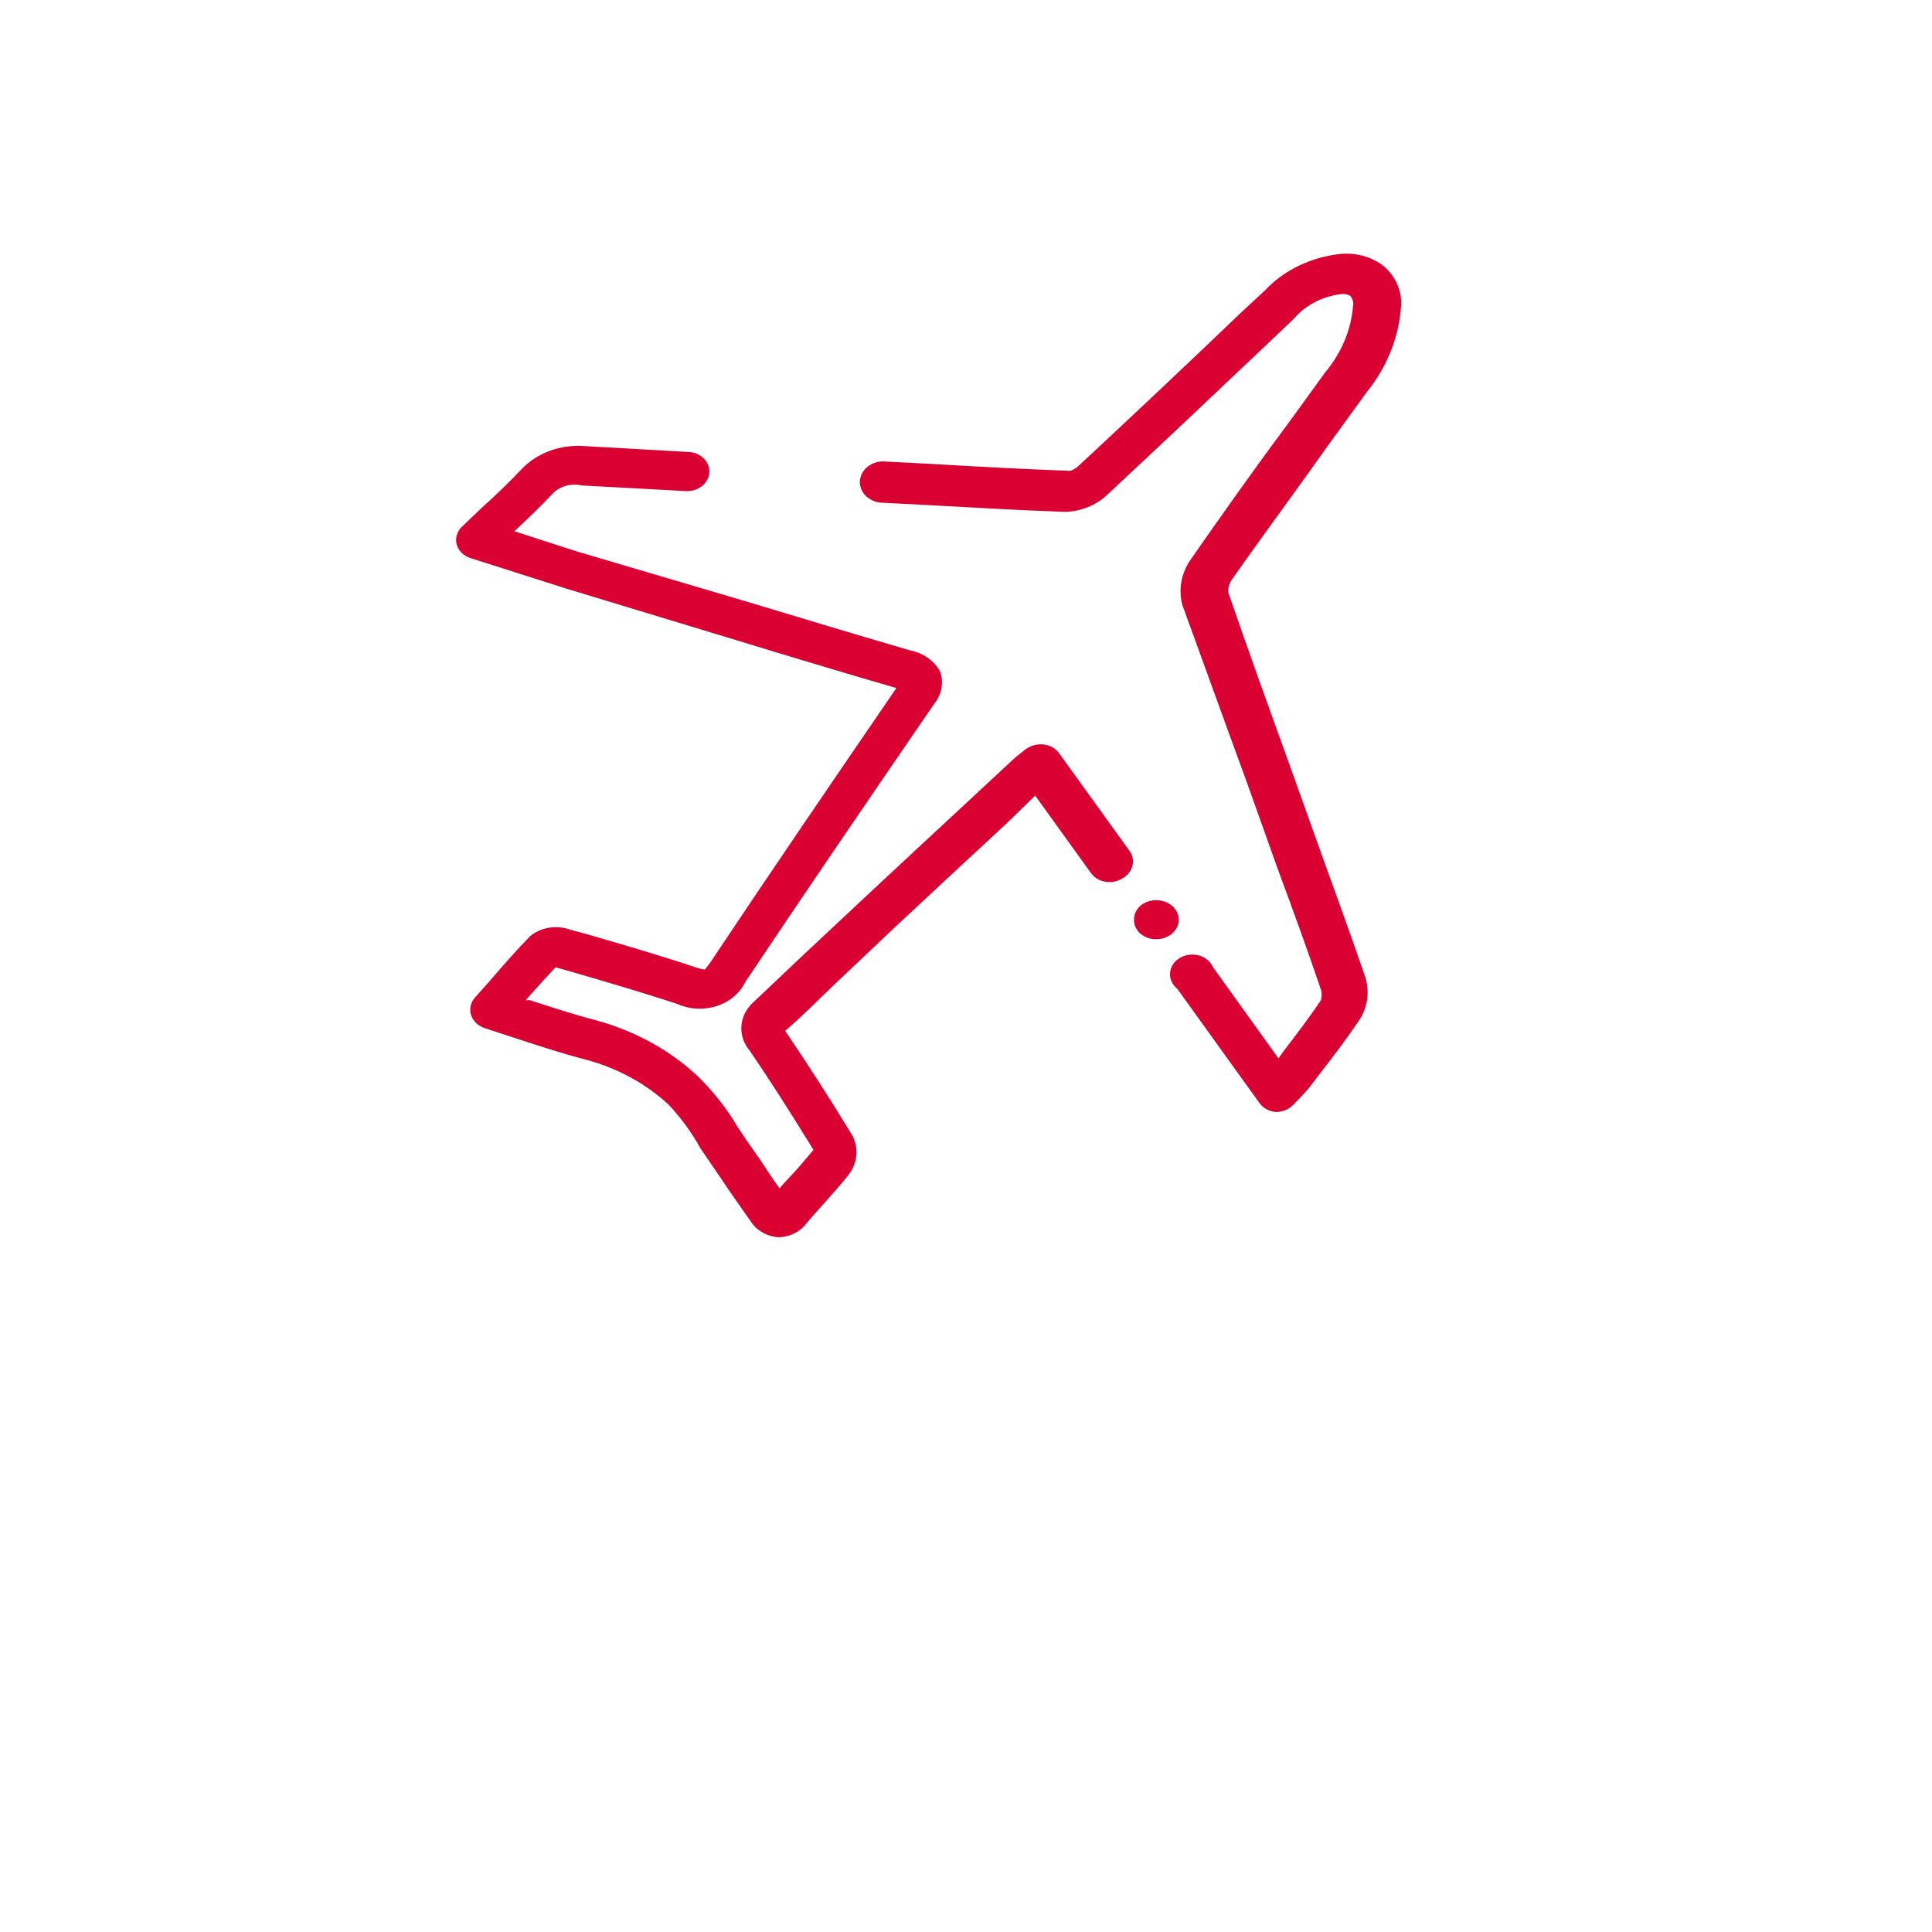
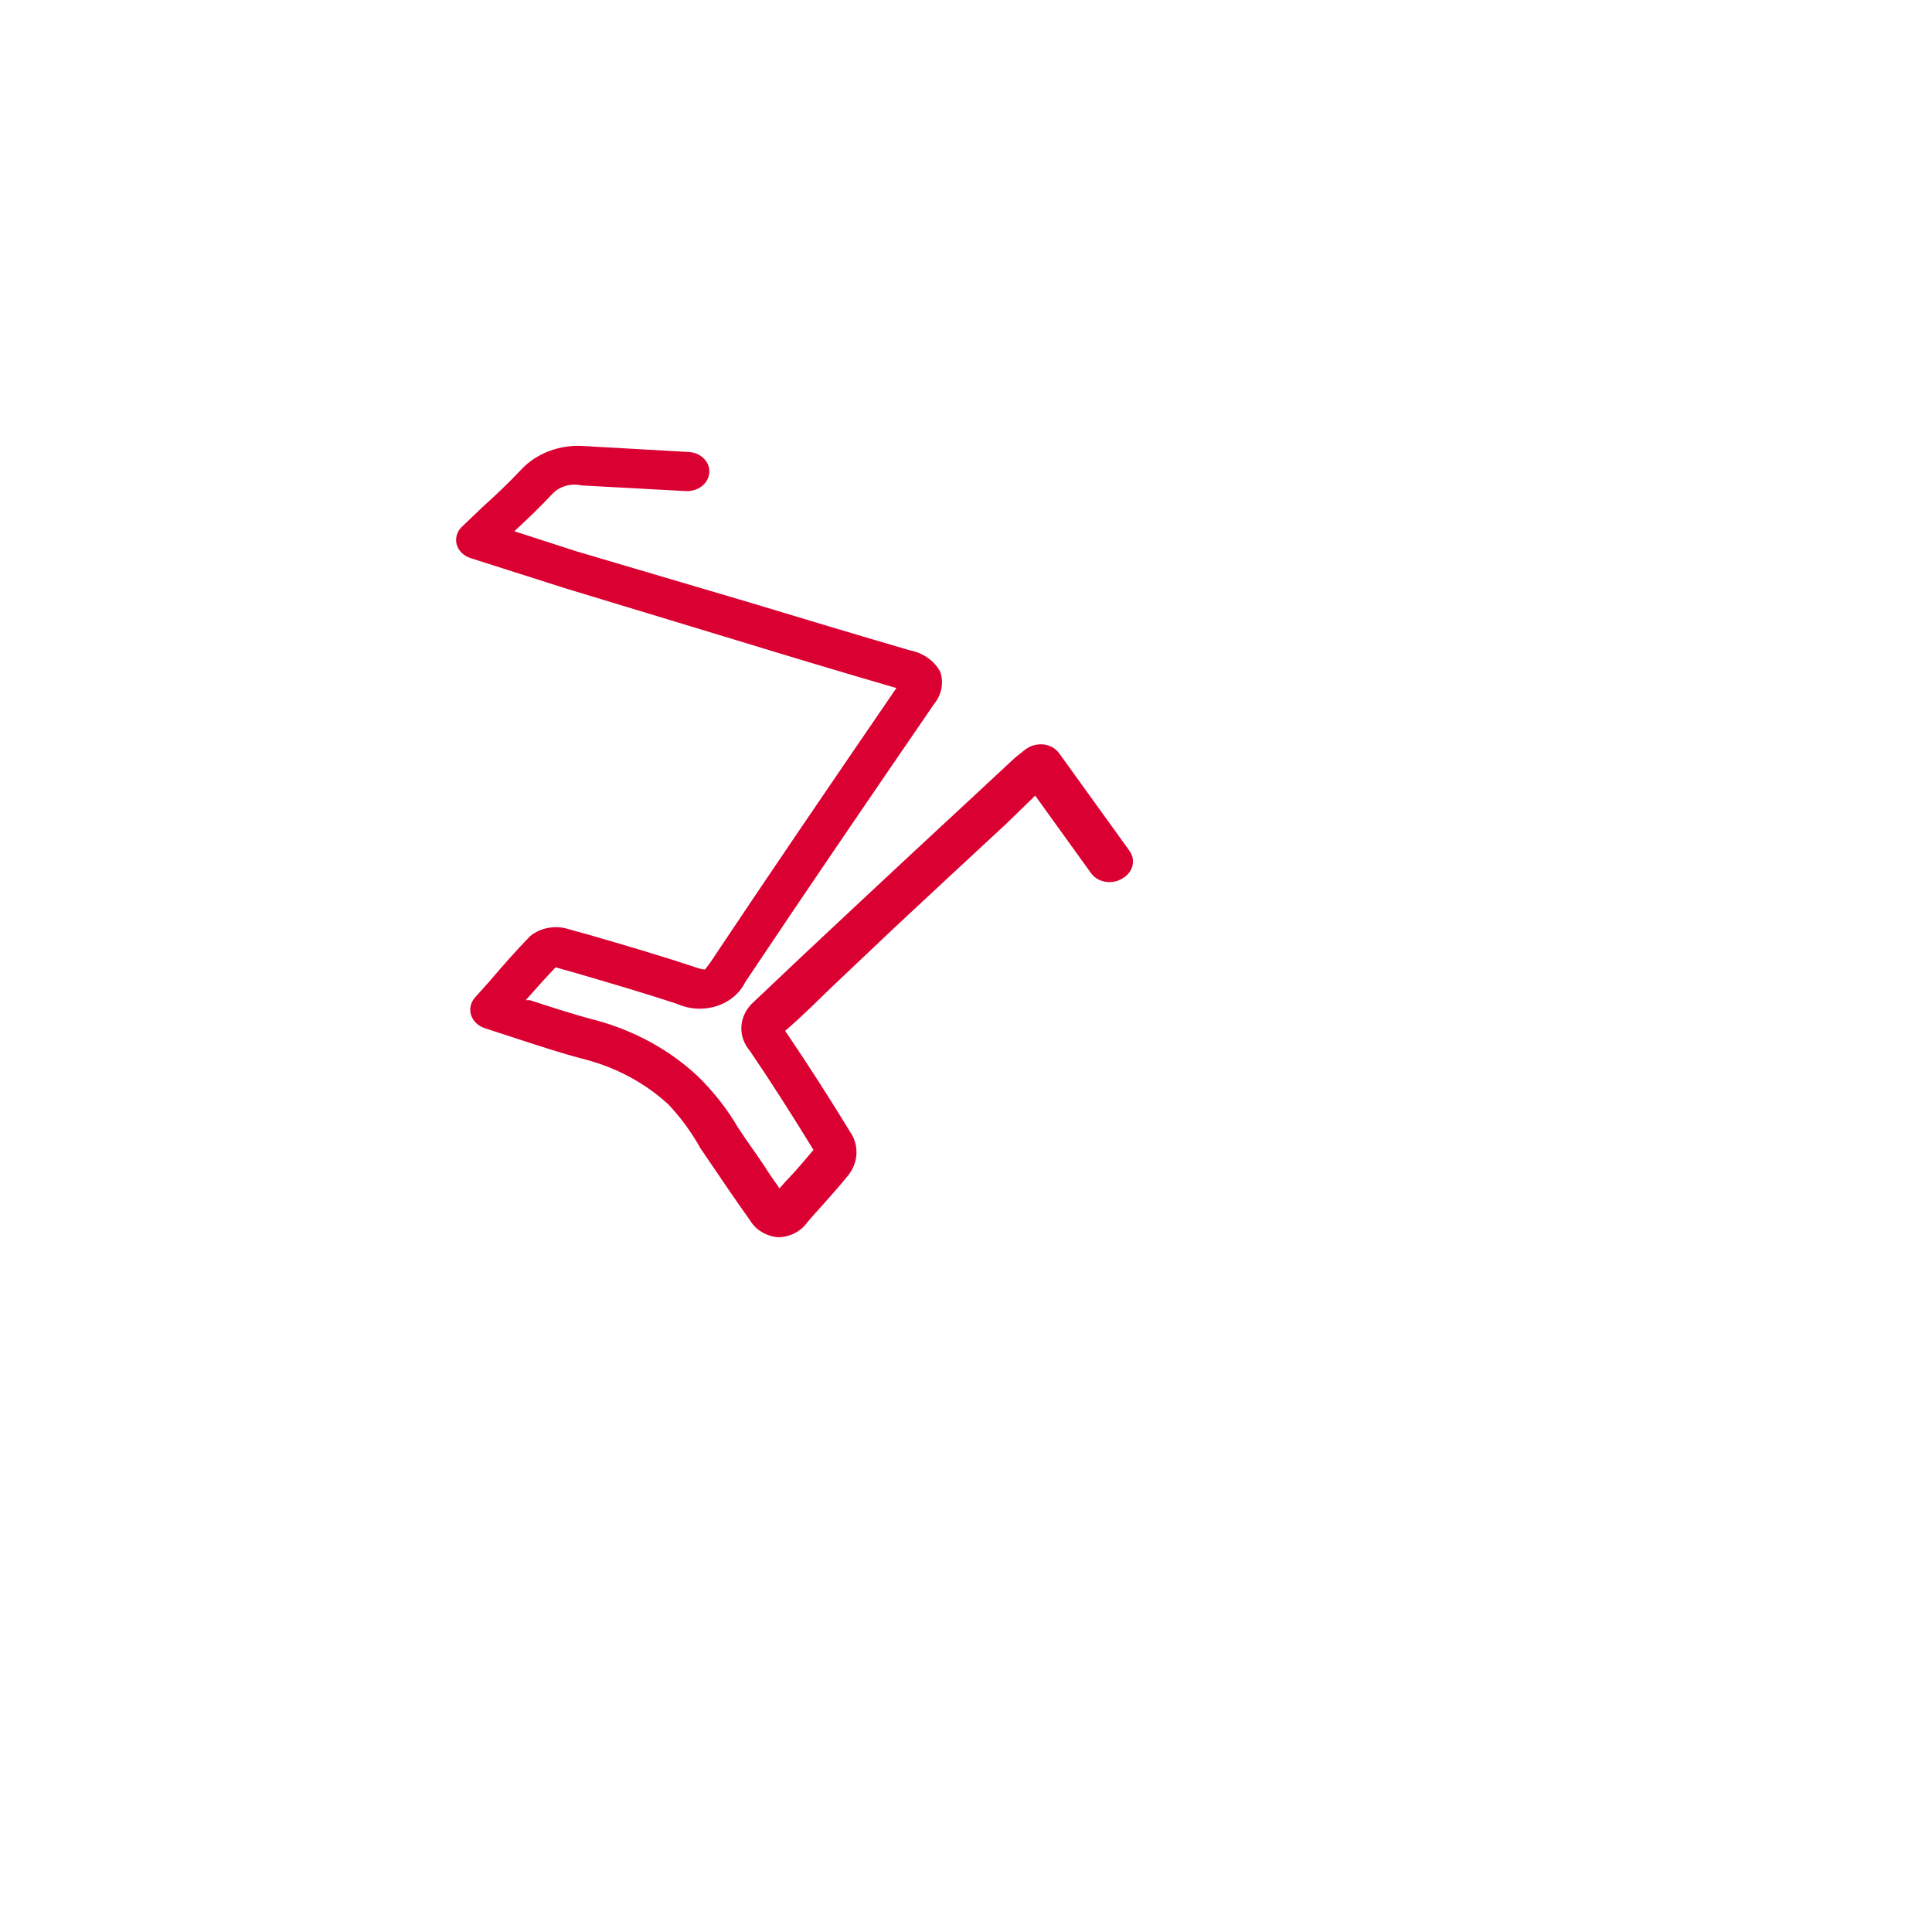
<svg xmlns="http://www.w3.org/2000/svg" width="38" height="38" viewBox="0 0 38 38" fill="none">
  <g filter="url(#filter0_d)">
-     <circle cx="19" cy="15" r="15" fill="white" />
-   </g>
-   <path d="M25.109 21.872C25.041 21.869 24.974 21.851 24.916 21.82C24.857 21.789 24.808 21.747 24.772 21.695L23.154 19.446C23.105 19.407 23.067 19.358 23.043 19.303C23.019 19.249 23.009 19.191 23.014 19.132C23.019 19.074 23.039 19.017 23.072 18.967C23.105 18.916 23.151 18.873 23.206 18.841C23.261 18.808 23.323 18.787 23.389 18.779C23.454 18.77 23.521 18.776 23.584 18.793C23.646 18.811 23.704 18.841 23.752 18.882C23.799 18.922 23.836 18.971 23.86 19.026L25.146 20.817L25.24 20.684C25.49 20.358 25.752 20.015 25.977 19.678C26.002 19.604 26.002 19.526 25.977 19.452C25.709 18.661 25.421 17.871 25.128 17.081L24.503 15.329C24.097 14.224 23.672 13.041 23.253 11.892C23.177 11.594 23.233 11.281 23.41 11.019C24.034 10.123 24.659 9.239 25.321 8.35L26.071 7.316C26.389 6.934 26.578 6.48 26.614 6.006C26.625 5.94 26.604 5.872 26.558 5.819C26.503 5.787 26.436 5.775 26.371 5.785C26.002 5.833 25.669 6.008 25.446 6.272L24.965 6.73C23.903 7.736 22.841 8.742 21.767 9.742C21.553 9.942 21.259 10.059 20.948 10.068C20.024 10.035 19.074 9.98 18.175 9.93L17.313 9.886C17.192 9.872 17.082 9.816 17.008 9.731C16.933 9.645 16.9 9.537 16.916 9.43C16.932 9.323 16.995 9.226 17.091 9.16C17.188 9.094 17.31 9.065 17.431 9.079L18.293 9.123C19.212 9.178 20.136 9.228 21.055 9.261C21.107 9.241 21.156 9.213 21.198 9.178C22.273 8.18 23.337 7.176 24.39 6.167L24.878 5.714C25.251 5.315 25.783 5.057 26.364 4.995C26.518 4.98 26.674 4.994 26.822 5.036C26.969 5.078 27.105 5.147 27.22 5.238C27.335 5.338 27.424 5.458 27.482 5.59C27.54 5.723 27.566 5.865 27.558 6.006C27.52 6.623 27.284 7.218 26.877 7.72L26.127 8.753C25.503 9.637 24.846 10.521 24.222 11.411C24.175 11.485 24.154 11.57 24.159 11.654C24.553 12.798 24.971 13.959 25.378 15.081L26.002 16.827C26.29 17.622 26.577 18.413 26.852 19.214C26.942 19.494 26.904 19.794 26.746 20.049C26.502 20.413 26.233 20.767 25.971 21.104L25.765 21.375C25.697 21.459 25.624 21.54 25.546 21.618L25.434 21.734C25.393 21.776 25.343 21.809 25.288 21.833C25.232 21.857 25.171 21.87 25.109 21.872V21.872Z" fill="#DB0032" />
+     </g>
  <path d="M15.313 24.336C15.197 24.327 15.085 24.293 14.988 24.235C14.891 24.179 14.812 24.101 14.757 24.01C14.626 23.822 14.495 23.64 14.37 23.457L14.051 22.988L13.776 22.584C13.607 22.278 13.397 21.991 13.152 21.728C12.701 21.31 12.135 21.003 11.509 20.838C11.059 20.722 10.622 20.578 10.166 20.429L9.541 20.225C9.476 20.204 9.417 20.171 9.369 20.126C9.321 20.081 9.286 20.028 9.267 19.969C9.247 19.91 9.244 19.848 9.257 19.788C9.27 19.727 9.298 19.671 9.341 19.622L9.622 19.307C9.897 18.987 10.153 18.694 10.428 18.412C10.532 18.327 10.661 18.269 10.801 18.247C10.94 18.224 11.084 18.238 11.215 18.285L11.596 18.39C12.283 18.589 13.002 18.799 13.695 19.031C13.749 19.05 13.806 19.063 13.864 19.07C13.864 19.07 13.895 19.037 13.97 18.932C15.12 17.207 16.269 15.522 17.631 13.533C16.581 13.229 15.538 12.914 14.507 12.599L11.134 11.576L9.885 11.178L9.26 10.979C9.192 10.958 9.13 10.922 9.082 10.875C9.034 10.828 8.999 10.77 8.982 10.708C8.966 10.646 8.967 10.581 8.986 10.519C9.005 10.457 9.041 10.401 9.091 10.355L9.485 9.979C9.766 9.725 10.022 9.482 10.259 9.228C10.409 9.07 10.6 8.946 10.815 8.867C11.03 8.788 11.264 8.756 11.496 8.774L13.545 8.89C13.602 8.893 13.659 8.906 13.71 8.928C13.761 8.95 13.807 8.981 13.845 9.02C13.883 9.058 13.912 9.102 13.93 9.15C13.948 9.198 13.956 9.249 13.951 9.299C13.943 9.401 13.89 9.496 13.804 9.563C13.717 9.63 13.604 9.665 13.489 9.659L11.44 9.548C11.336 9.524 11.227 9.527 11.125 9.557C11.024 9.586 10.933 9.641 10.865 9.714C10.628 9.968 10.378 10.206 10.116 10.449L11.328 10.841L14.713 11.841C15.775 12.162 16.837 12.482 17.899 12.792C18.028 12.817 18.148 12.868 18.251 12.941C18.354 13.014 18.437 13.107 18.493 13.212C18.53 13.32 18.537 13.434 18.516 13.546C18.494 13.657 18.443 13.762 18.368 13.853C16.981 15.876 15.819 17.578 14.657 19.318C14.605 19.426 14.528 19.523 14.432 19.604C14.335 19.685 14.222 19.747 14.097 19.788C13.972 19.828 13.84 19.845 13.707 19.839C13.575 19.832 13.445 19.802 13.327 19.749C12.646 19.523 11.94 19.318 11.259 19.119L10.928 19.026C10.734 19.23 10.54 19.445 10.341 19.672H10.422C10.865 19.816 11.284 19.954 11.709 20.064C12.479 20.271 13.174 20.652 13.726 21.17C14.037 21.474 14.301 21.812 14.514 22.175C14.601 22.302 14.682 22.43 14.77 22.551C14.857 22.673 14.995 22.872 15.101 23.038C15.207 23.203 15.257 23.259 15.332 23.375C15.407 23.286 15.482 23.203 15.563 23.12C15.644 23.038 15.857 22.789 16 22.617C15.563 21.905 15.157 21.269 14.751 20.672C14.629 20.53 14.569 20.354 14.583 20.176C14.597 19.998 14.683 19.831 14.826 19.705L15.807 18.777L16.987 17.672C17.718 16.992 18.449 16.307 19.186 15.627L19.917 14.947C19.962 14.904 20.01 14.864 20.061 14.826L20.173 14.737C20.222 14.701 20.279 14.673 20.34 14.657C20.401 14.641 20.466 14.636 20.529 14.643C20.592 14.651 20.652 14.671 20.705 14.701C20.758 14.732 20.802 14.773 20.835 14.82L22.21 16.727C22.243 16.771 22.266 16.82 22.277 16.872C22.288 16.924 22.287 16.977 22.274 17.029C22.261 17.08 22.237 17.129 22.202 17.172C22.168 17.215 22.123 17.252 22.072 17.279C22.023 17.31 21.968 17.332 21.908 17.342C21.849 17.353 21.788 17.353 21.73 17.341C21.671 17.33 21.615 17.308 21.567 17.276C21.518 17.244 21.478 17.204 21.448 17.158L20.361 15.649L19.792 16.202C19.061 16.881 18.324 17.561 17.593 18.246L16.425 19.352C16.1 19.661 15.8 19.971 15.444 20.274C15.452 20.292 15.463 20.309 15.476 20.324C15.894 20.943 16.319 21.601 16.769 22.341C16.83 22.464 16.856 22.598 16.843 22.731C16.829 22.864 16.778 22.993 16.694 23.104C16.544 23.292 16.381 23.474 16.219 23.657C16.057 23.839 15.957 23.944 15.838 24.093C15.777 24.166 15.697 24.225 15.607 24.267C15.516 24.309 15.416 24.333 15.313 24.336Z" fill="#DB0032" />
-   <path d="M22.741 18.473C22.683 18.474 22.626 18.465 22.572 18.445C22.519 18.427 22.47 18.398 22.429 18.363C22.388 18.326 22.356 18.283 22.334 18.236C22.313 18.188 22.303 18.137 22.304 18.086C22.304 17.985 22.349 17.888 22.429 17.816C22.513 17.745 22.625 17.706 22.741 17.706C22.857 17.706 22.969 17.745 23.053 17.816C23.135 17.887 23.182 17.984 23.185 18.086C23.185 18.138 23.174 18.189 23.151 18.236C23.128 18.284 23.095 18.327 23.053 18.363C22.97 18.434 22.858 18.474 22.741 18.473V18.473Z" fill="#DB0032" />
  <defs>
    <filter id="filter0_d" x="0" y="0" width="38" height="38" filterUnits="userSpaceOnUse" color-interpolation-filters="sRGB">
      <feFlood flood-opacity="0" result="BackgroundImageFix" />
      <feColorMatrix in="SourceAlpha" type="matrix" values="0 0 0 0 0 0 0 0 0 0 0 0 0 0 0 0 0 0 127 0" />
      <feOffset dy="4" />
      <feGaussianBlur stdDeviation="2" />
      <feColorMatrix type="matrix" values="0 0 0 0 0 0 0 0 0 0 0 0 0 0 0 0 0 0 0.25 0" />
      <feBlend mode="normal" in2="BackgroundImageFix" result="effect1_dropShadow" />
      <feBlend mode="normal" in="SourceGraphic" in2="effect1_dropShadow" result="shape" />
    </filter>
  </defs>
</svg>